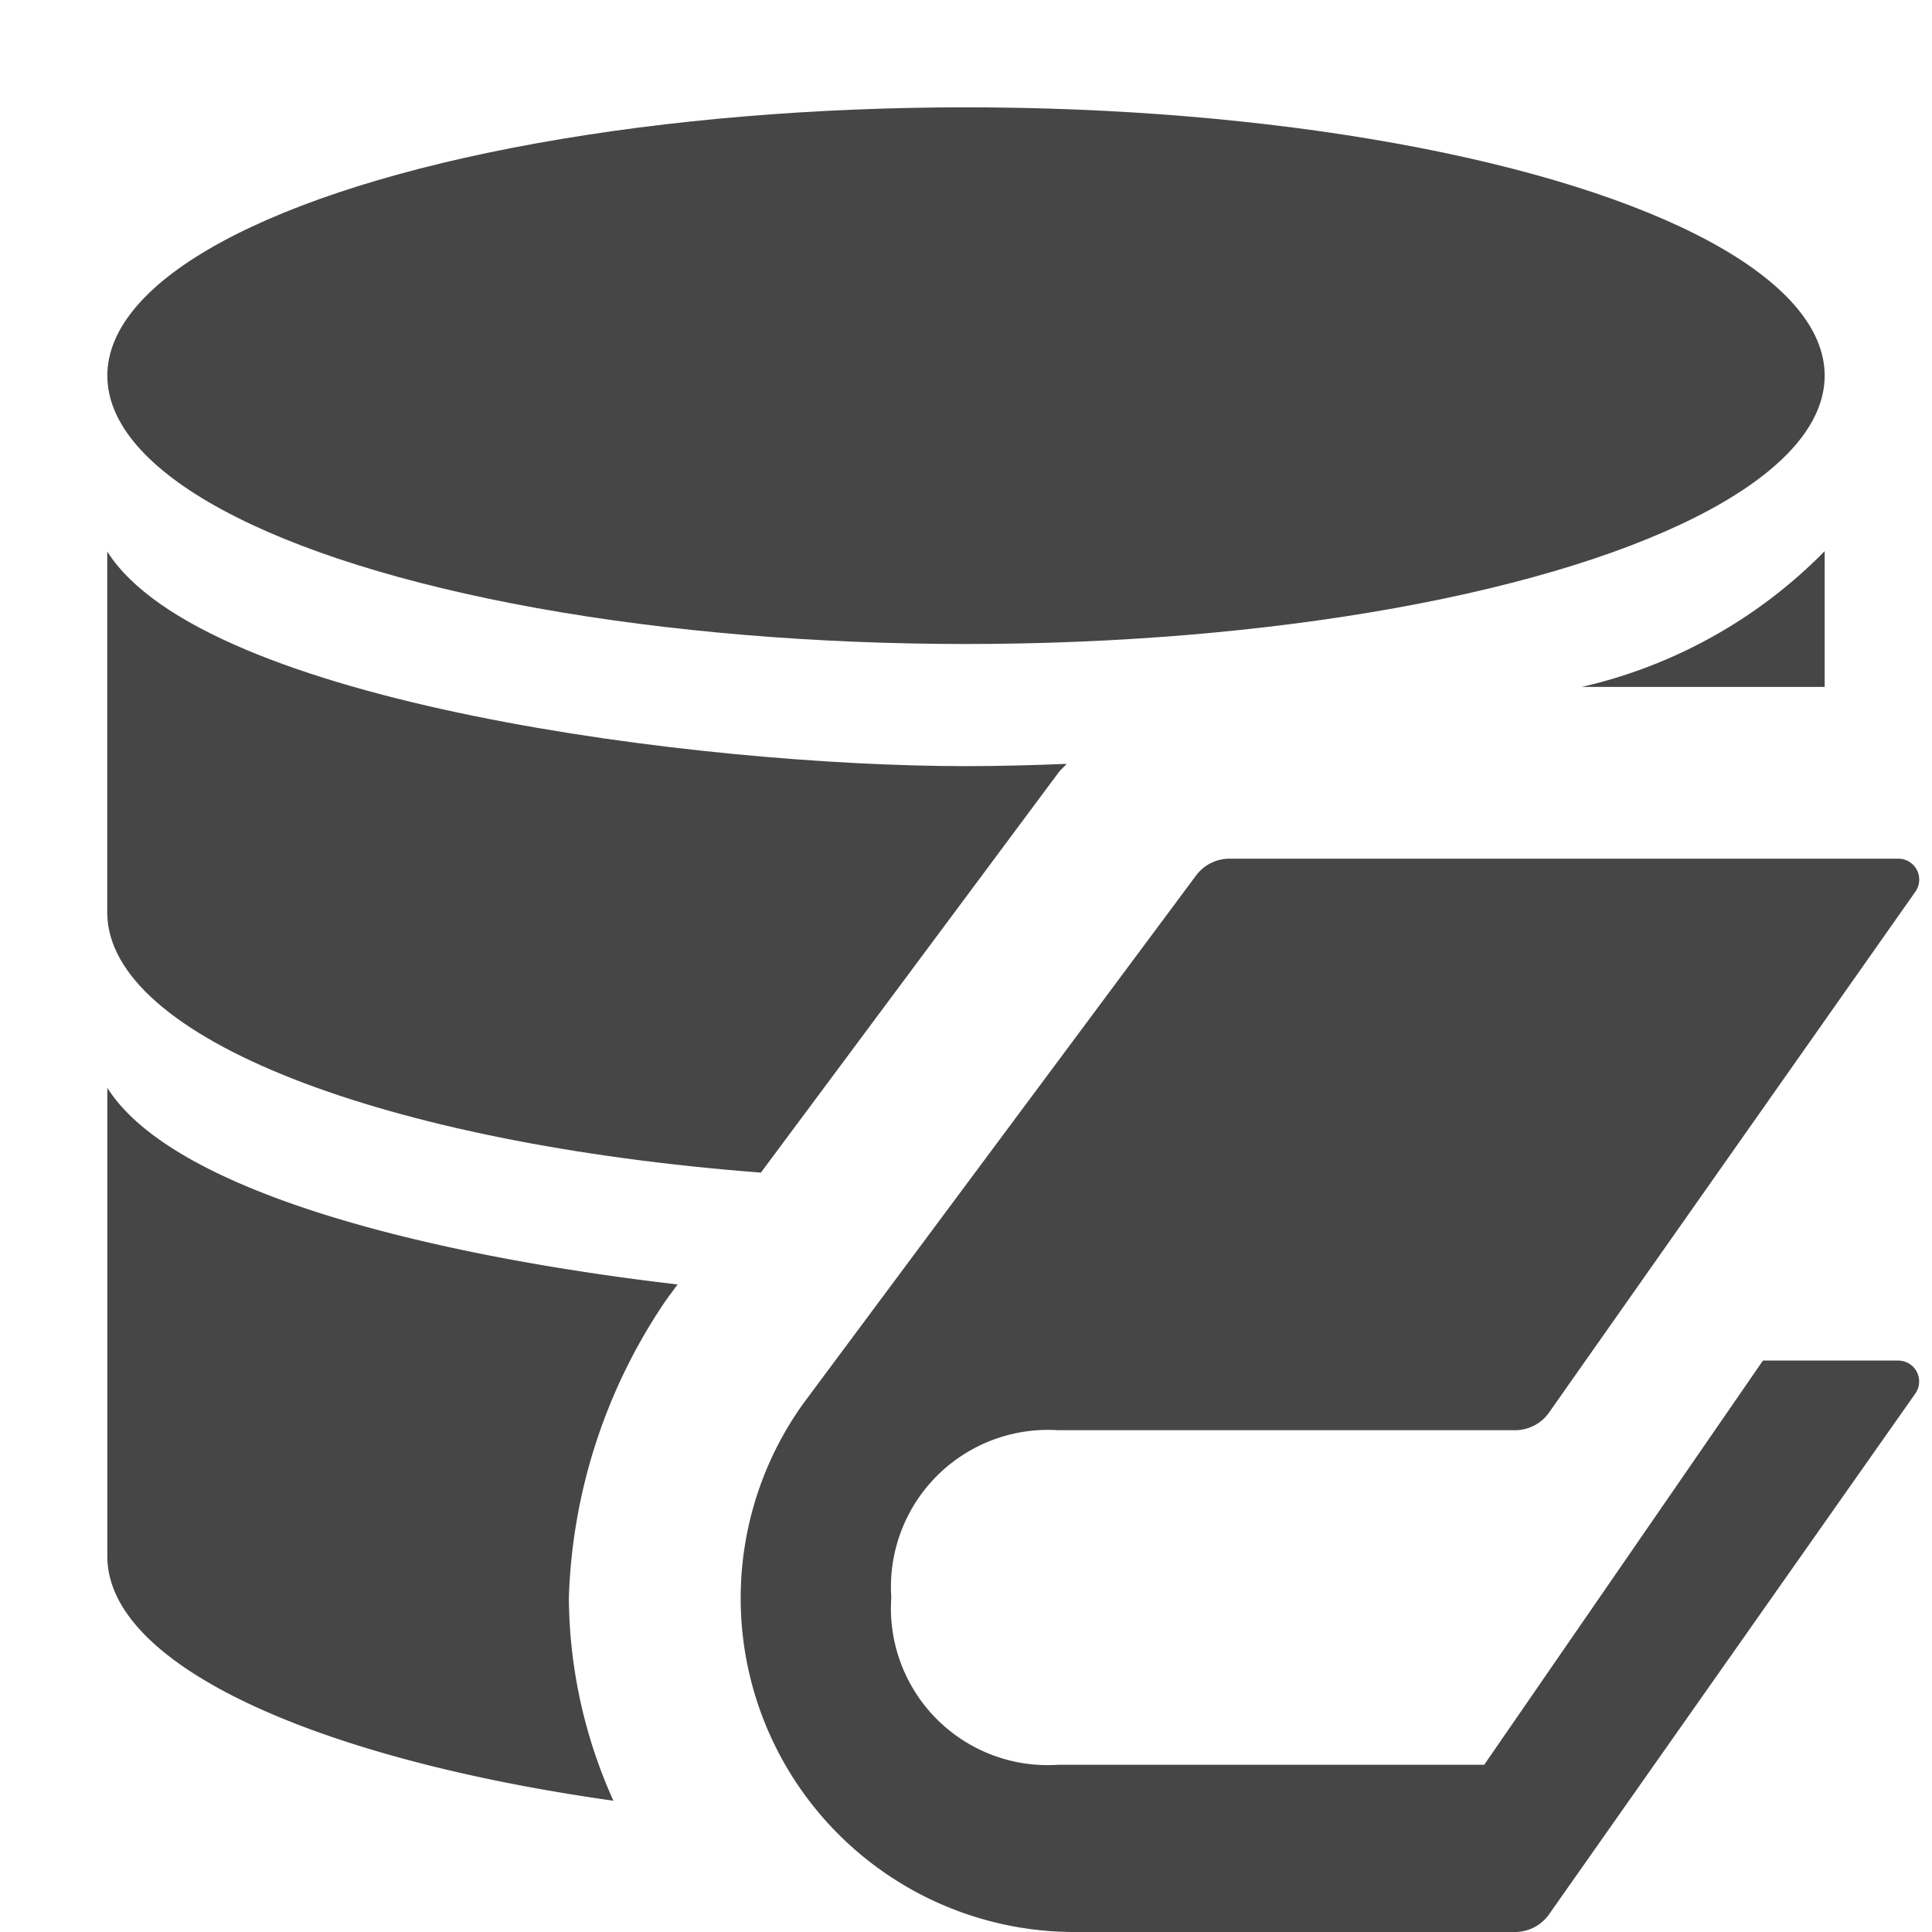
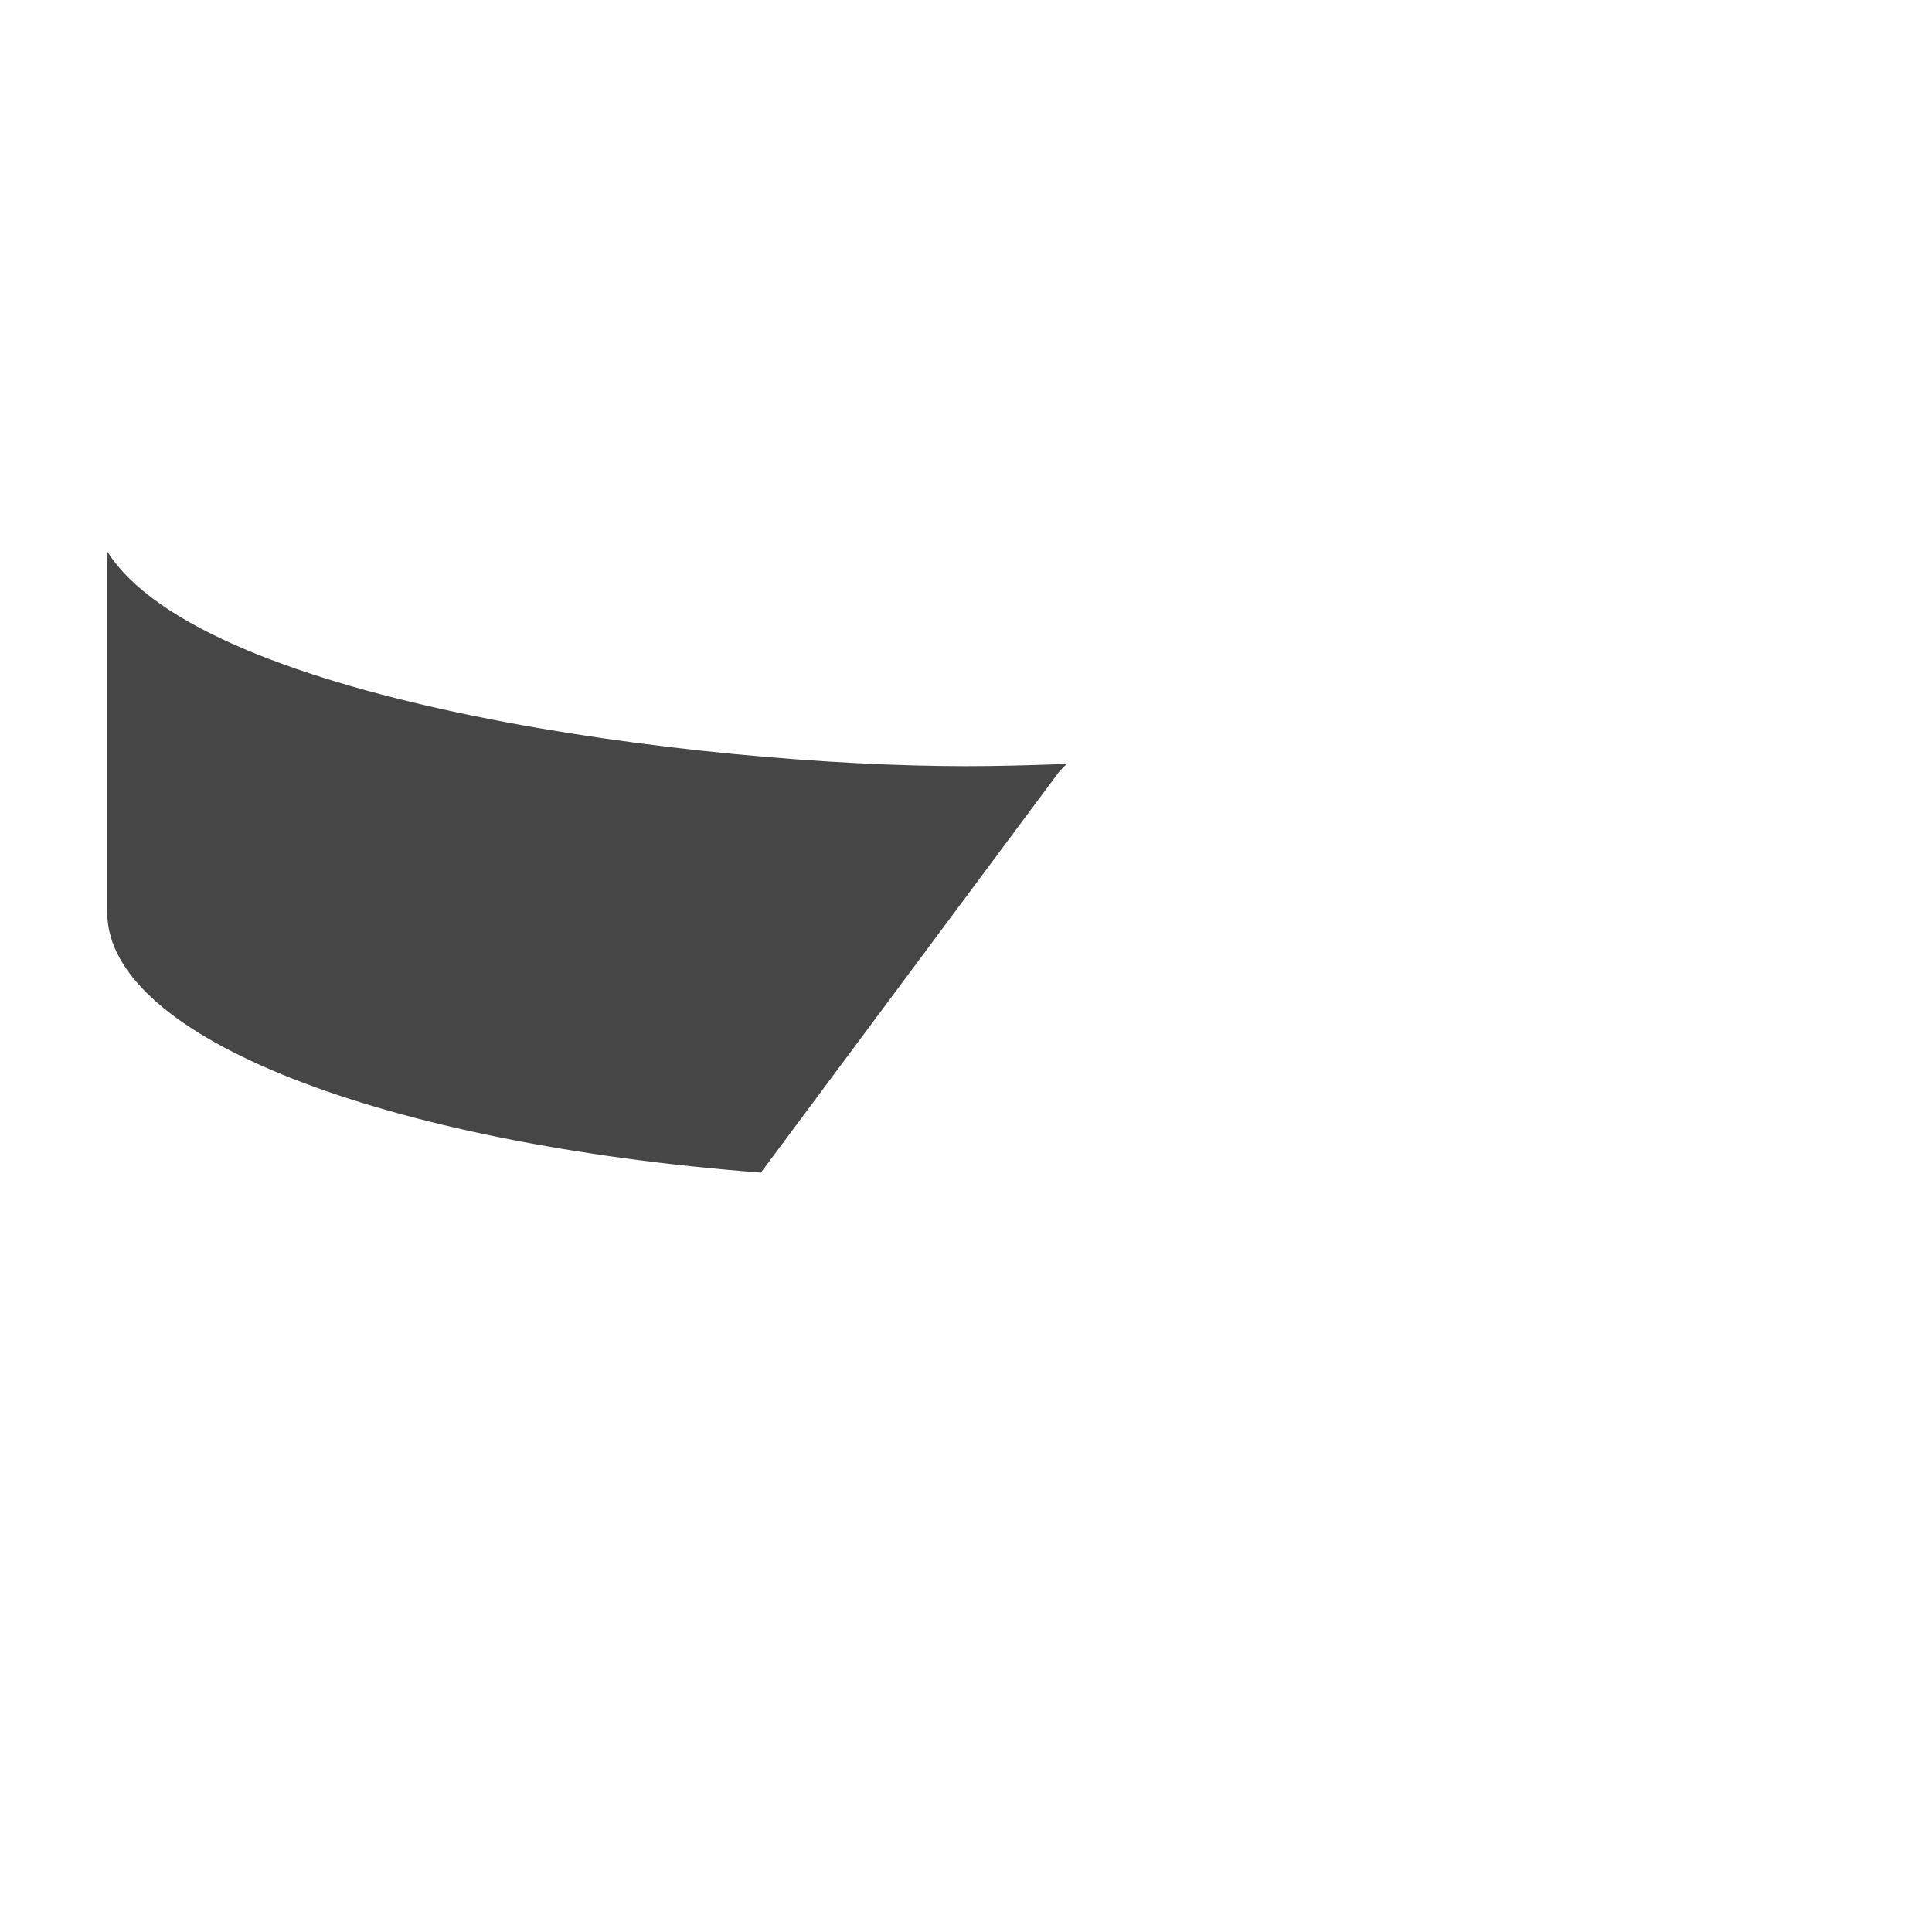
<svg xmlns="http://www.w3.org/2000/svg" height="18" viewBox="0 0 18 18" width="18">
  <defs>
    <style>
      .fill {
        fill: #464646;
      }
    </style>
  </defs>
  <title>S DataBook 18 N</title>
  <rect id="Canvas" fill="#ff13dc" opacity="0" width="18" height="18" />
-   <ellipse class="fill" cx="9" cy="3.5" rx="8" ry="2.5" />
-   <path class="fill" d="M5.3,14.883a5.212,5.212,0,0,1,.909-2.775l.104-.141C4.059,11.704,1.623,11.122,1,10.135V14.5c0,1.014,1.937,1.885,4.715,2.277A4.657,4.657,0,0,1,5.3,14.883Z" />
-   <path class="fill" d="M17,6.4V5.135A4.613,4.613,0,0,1,14.736,6.4Z" />
  <path class="fill" d="M9.864,7.195c.022-.029.05-.05.074-.078-.333.013-.65.021-.939.021-2.468,0-7.106-.584-8-2V8.5c0,1.175,2.595,2.157,6.09,2.425Z" />
-   <path class="fill" d="M13.828,16.442H9.861A1.461,1.461,0,0,1,8.304,14.883a1.463,1.463,0,0,1,1.556-1.558H14.115a.389.389,0,0,0,.311-.156L17.842,8.312A.195.195,0,0,0,17.686,8h-6.231a.389.389,0,0,0-.311.156l-3.65,4.907A3.11,3.11,0,0,0,10.005,18h4.11a.389.389,0,0,0,.311-.156l3.416-4.857a.195.195,0,0,0-.156-.311H16.425Z" />
</svg>